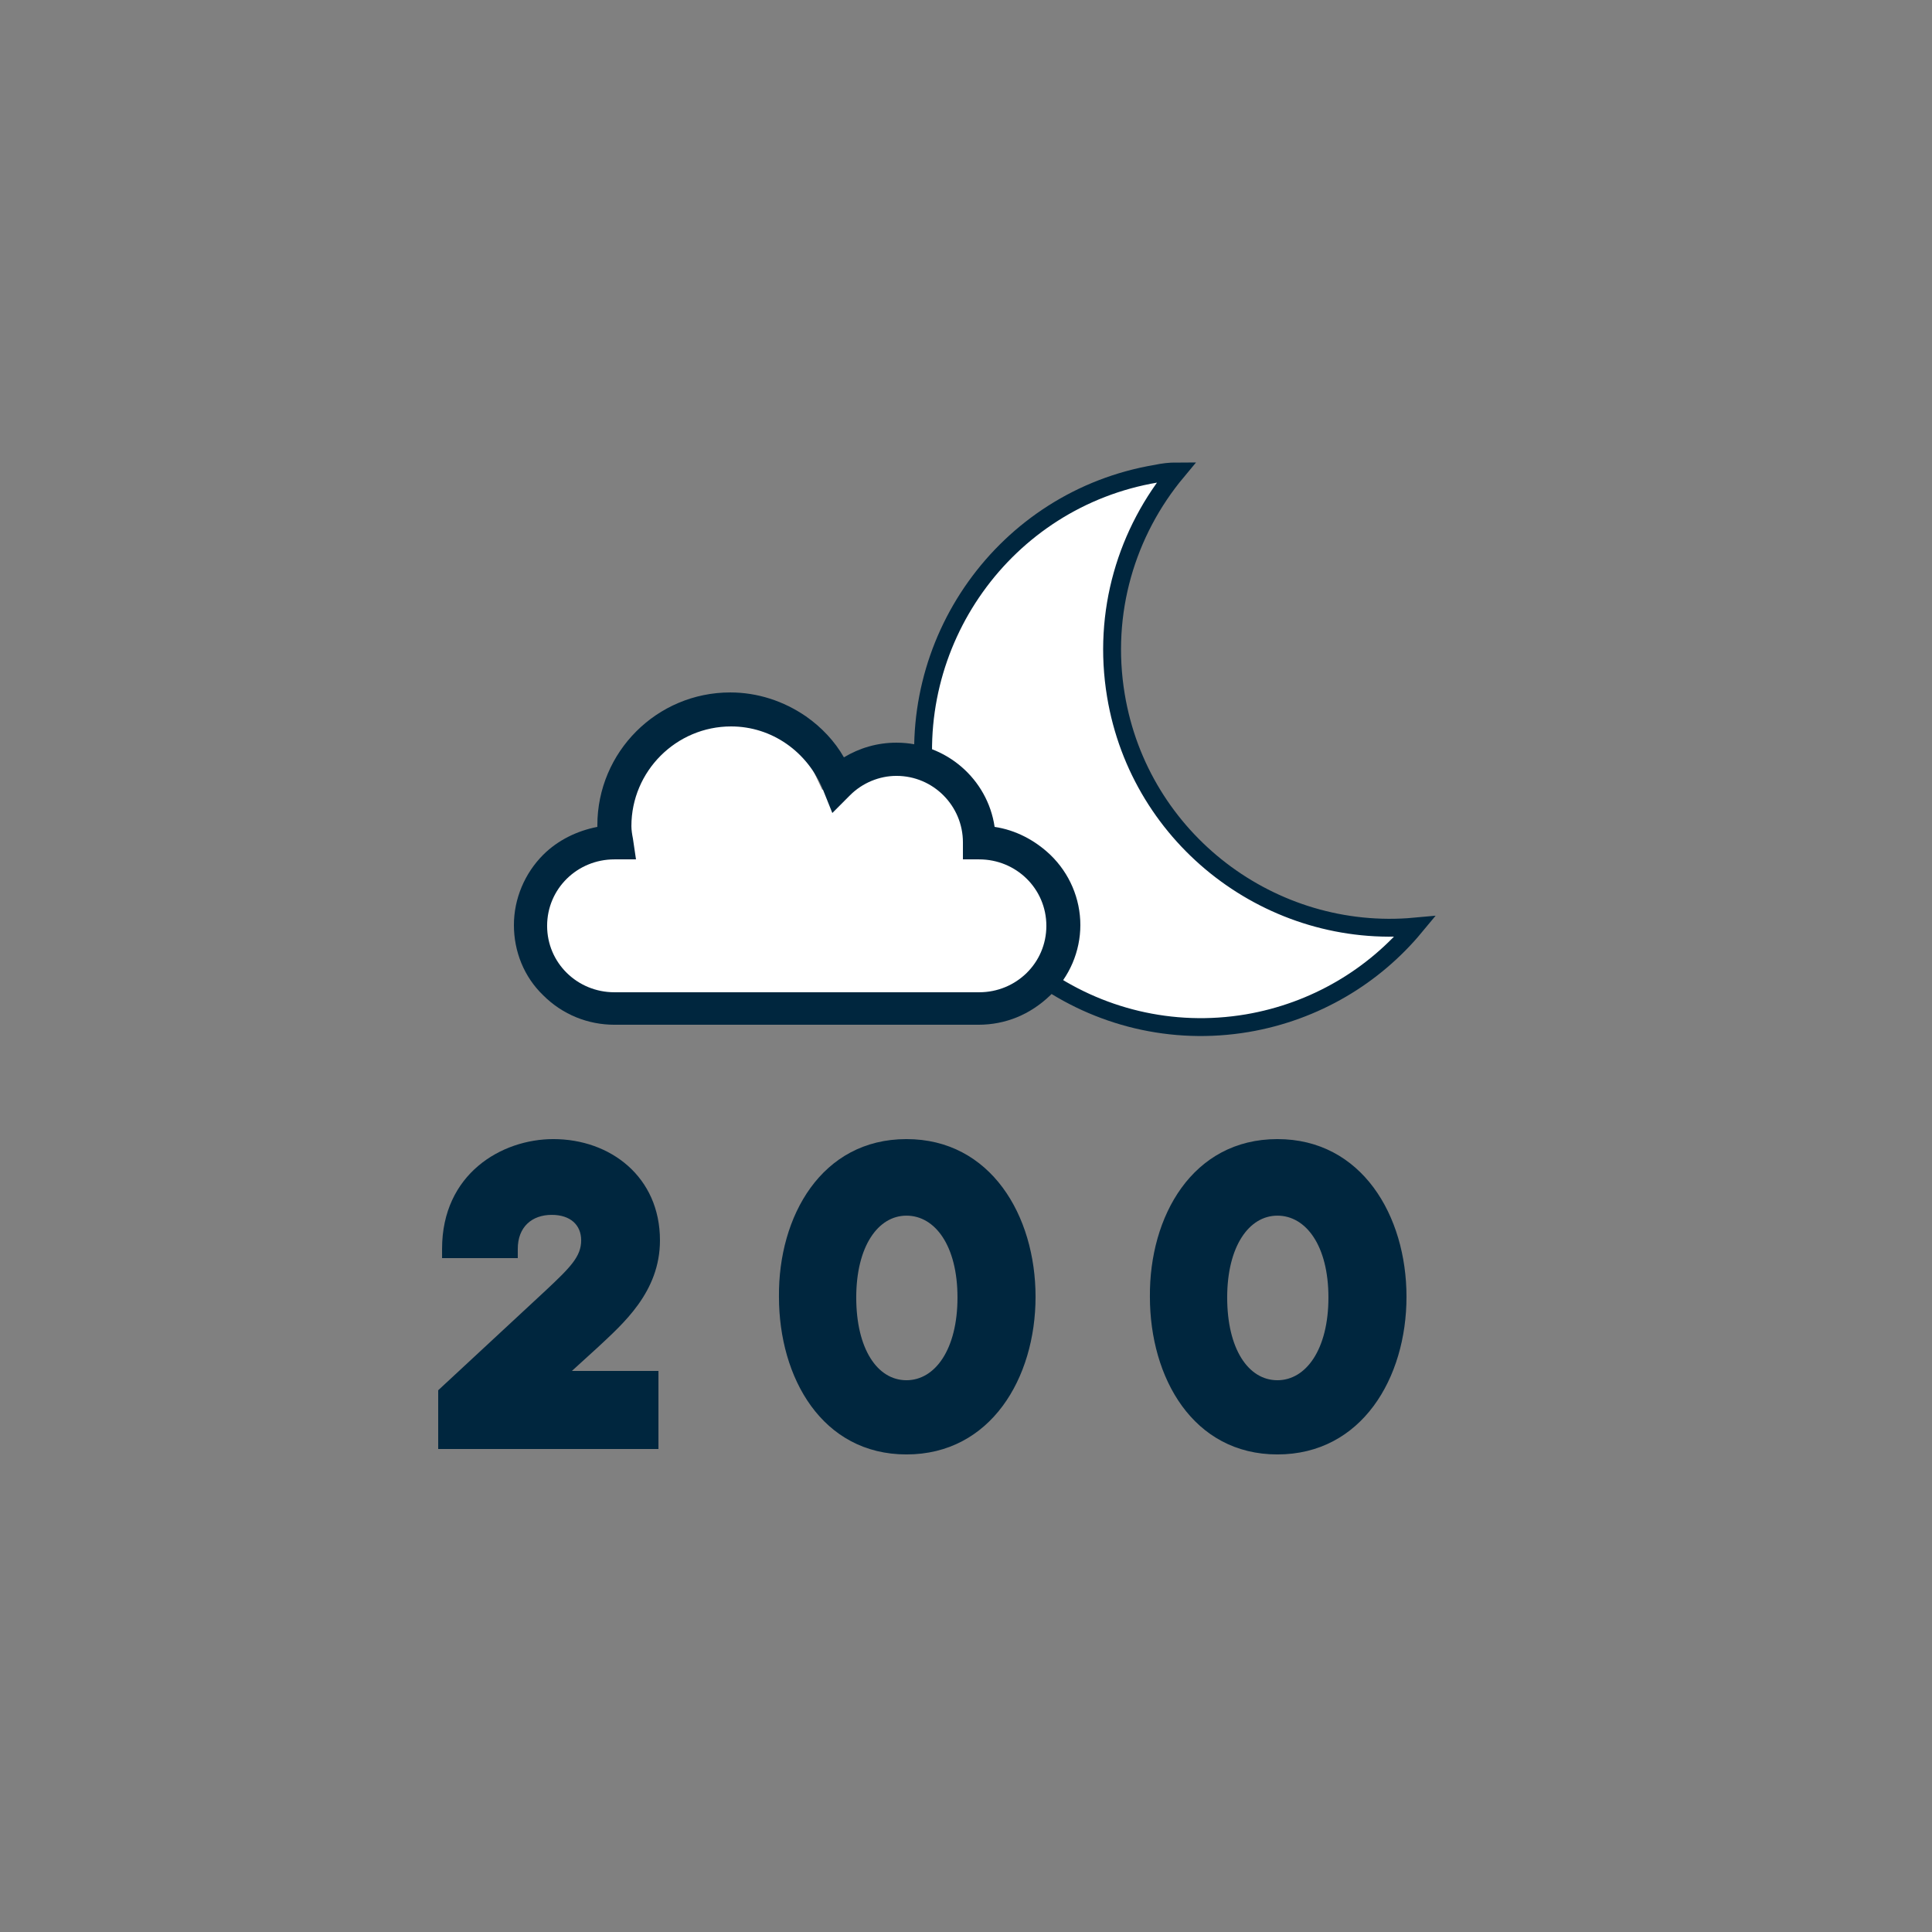
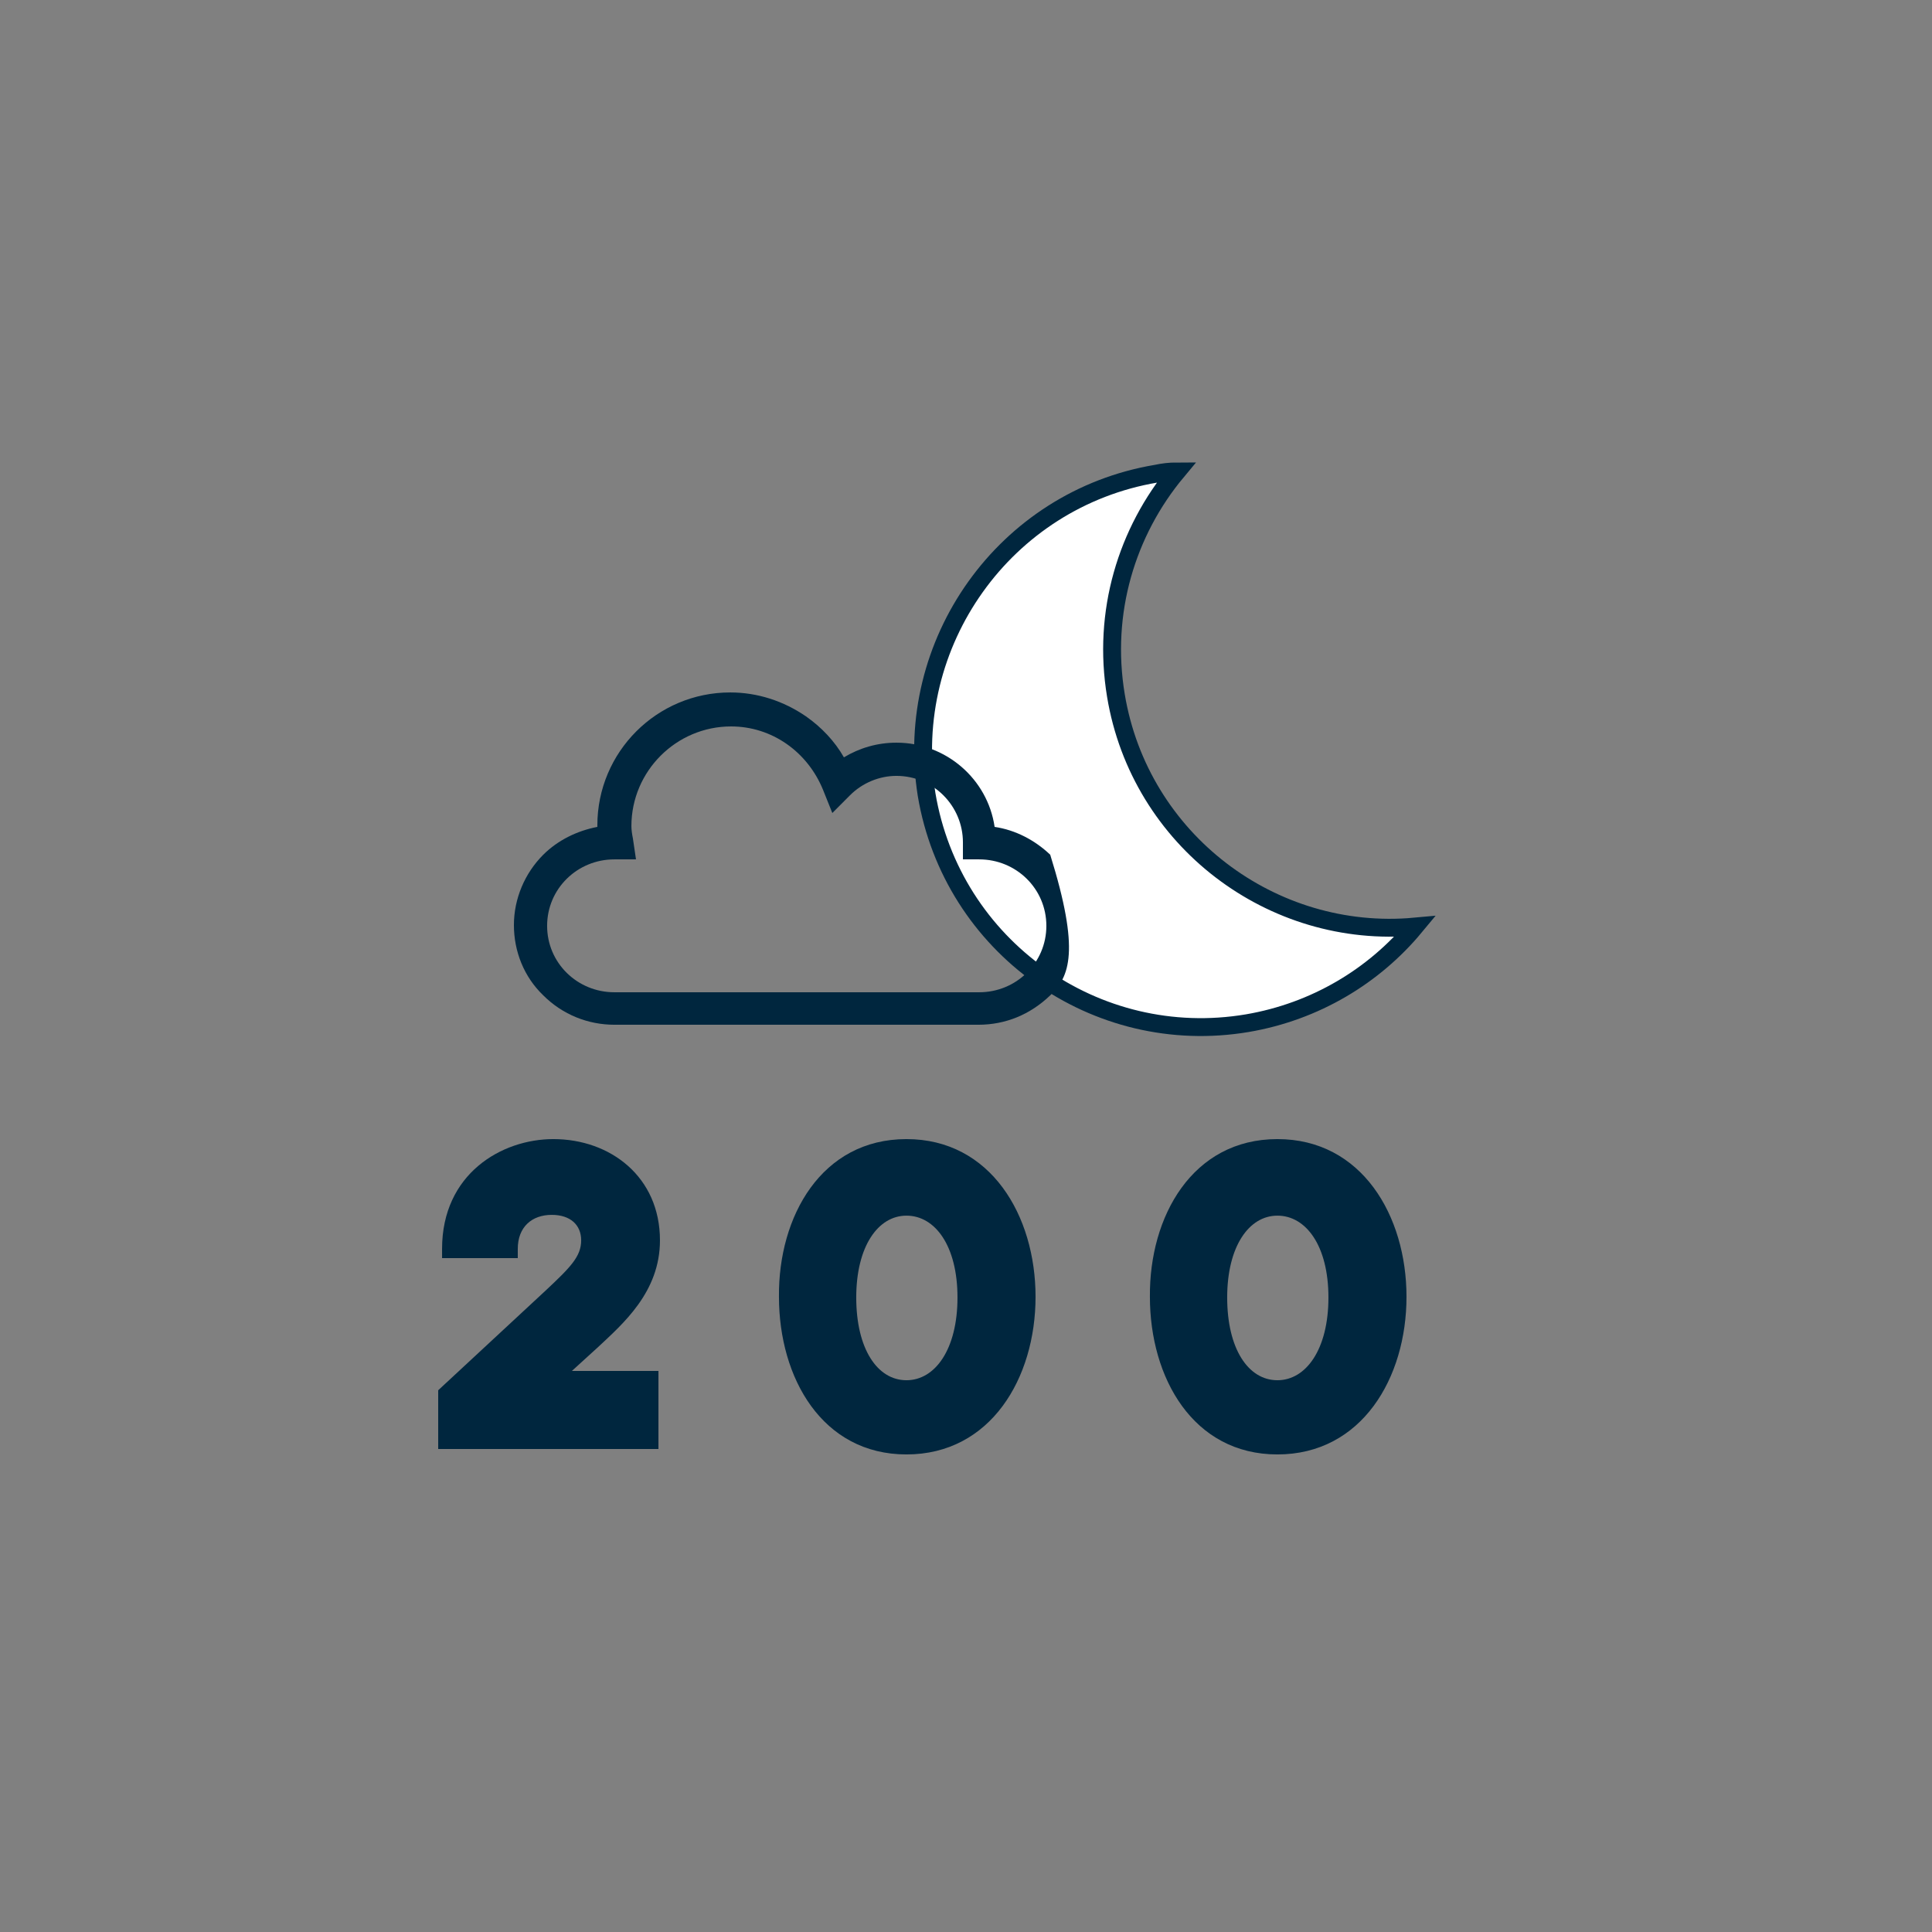
<svg xmlns="http://www.w3.org/2000/svg" fill="none" viewBox="0 0 32 32" height="32" width="32">
  <rect x="0" y="0" width="32" height="32" fill="#808080" stroke="none" />
  <path stroke-miterlimit="10" stroke-width="0.296" stroke="#00263E" fill="white" d="M19.149 7.846C19.264 7.821 19.379 7.808 19.494 7.808C18.662 8.806 18.253 10.138 18.483 11.52C18.88 13.914 21.069 15.565 23.437 15.347C22.758 16.166 21.786 16.755 20.659 16.947C18.15 17.37 15.77 15.68 15.347 13.158C14.95 10.65 16.64 8.269 19.149 7.846Z" />
-   <path fill="white" d="M9.242 14.233L10.137 13.888L10.598 12.39L11.942 11.725L13.197 12.185L13.619 13.082L15.386 12.633L16 13.363L16.218 13.99L17.561 14.63L17.331 16.307L16.077 16.781L10.201 16.691L8.858 15.834V14.989L9.242 14.233Z" />
-   <path fill="#00263E" d="M16.205 16.973H10.176C9.741 16.973 9.318 16.806 8.998 16.486C8.678 16.179 8.512 15.757 8.512 15.322C8.512 14.886 8.691 14.464 8.998 14.157C9.242 13.914 9.562 13.76 9.894 13.696C9.894 13.683 9.894 13.683 9.894 13.671C9.894 12.454 10.88 11.469 12.096 11.469C12.544 11.469 12.979 11.61 13.35 11.866C13.606 12.045 13.824 12.275 13.978 12.544C14.234 12.39 14.528 12.301 14.848 12.301C15.667 12.301 16.358 12.902 16.474 13.696C16.819 13.747 17.139 13.914 17.395 14.157C17.715 14.464 17.894 14.886 17.894 15.322C17.894 15.757 17.715 16.179 17.395 16.486C17.062 16.806 16.653 16.973 16.205 16.973ZM10.176 14.234C9.562 14.234 9.062 14.72 9.062 15.335C9.062 15.949 9.562 16.435 10.176 16.435H16.218C16.832 16.435 17.331 15.949 17.331 15.335C17.331 14.72 16.832 14.234 16.218 14.234H15.949V13.952C15.949 13.351 15.462 12.851 14.848 12.851C14.566 12.851 14.285 12.966 14.08 13.171L13.786 13.466L13.632 13.082C13.376 12.454 12.787 12.032 12.109 12.032C11.2 12.032 10.458 12.774 10.458 13.683C10.458 13.747 10.47 13.824 10.483 13.888L10.534 14.234H10.176Z" />
+   <path fill="#00263E" d="M16.205 16.973H10.176C9.741 16.973 9.318 16.806 8.998 16.486C8.678 16.179 8.512 15.757 8.512 15.322C8.512 14.886 8.691 14.464 8.998 14.157C9.242 13.914 9.562 13.76 9.894 13.696C9.894 13.683 9.894 13.683 9.894 13.671C9.894 12.454 10.88 11.469 12.096 11.469C12.544 11.469 12.979 11.61 13.35 11.866C13.606 12.045 13.824 12.275 13.978 12.544C14.234 12.39 14.528 12.301 14.848 12.301C15.667 12.301 16.358 12.902 16.474 13.696C16.819 13.747 17.139 13.914 17.395 14.157C17.894 15.757 17.715 16.179 17.395 16.486C17.062 16.806 16.653 16.973 16.205 16.973ZM10.176 14.234C9.562 14.234 9.062 14.72 9.062 15.335C9.062 15.949 9.562 16.435 10.176 16.435H16.218C16.832 16.435 17.331 15.949 17.331 15.335C17.331 14.72 16.832 14.234 16.218 14.234H15.949V13.952C15.949 13.351 15.462 12.851 14.848 12.851C14.566 12.851 14.285 12.966 14.08 13.171L13.786 13.466L13.632 13.082C13.376 12.454 12.787 12.032 12.109 12.032C11.2 12.032 10.458 12.774 10.458 13.683C10.458 13.747 10.47 13.824 10.483 13.888L10.534 14.234H10.176Z" />
  <path fill="#00263E" d="M10.906 24H7.258V23.027L9.037 21.376C9.446 20.992 9.626 20.813 9.626 20.544C9.626 20.288 9.446 20.122 9.139 20.122C8.806 20.122 8.576 20.326 8.576 20.685V20.838H7.322V20.685C7.322 19.443 8.307 18.867 9.165 18.867C10.112 18.867 10.931 19.494 10.931 20.544C10.931 21.402 10.317 21.927 9.894 22.323L9.472 22.707H10.906V24Z" />
  <path fill="#00263E" d="M15.014 18.867C16.41 18.867 17.152 20.135 17.152 21.479C17.152 22.823 16.41 24.09 15.014 24.09C13.619 24.09 12.902 22.823 12.902 21.479C12.889 20.148 13.606 18.867 15.014 18.867ZM15.014 22.861C15.488 22.861 15.859 22.349 15.859 21.491C15.859 20.634 15.488 20.135 15.014 20.135C14.541 20.135 14.182 20.647 14.182 21.491C14.182 22.336 14.528 22.861 15.014 22.861Z" />
  <path fill="#00263E" d="M21.158 18.867C22.554 18.867 23.296 20.135 23.296 21.479C23.296 22.823 22.554 24.09 21.158 24.09C19.763 24.09 19.046 22.823 19.046 21.479C19.034 20.148 19.75 18.867 21.158 18.867ZM21.158 22.861C21.632 22.861 22.003 22.349 22.003 21.491C22.003 20.634 21.632 20.135 21.158 20.135C20.685 20.135 20.326 20.647 20.326 21.491C20.326 22.336 20.672 22.861 21.158 22.861Z" />
</svg>